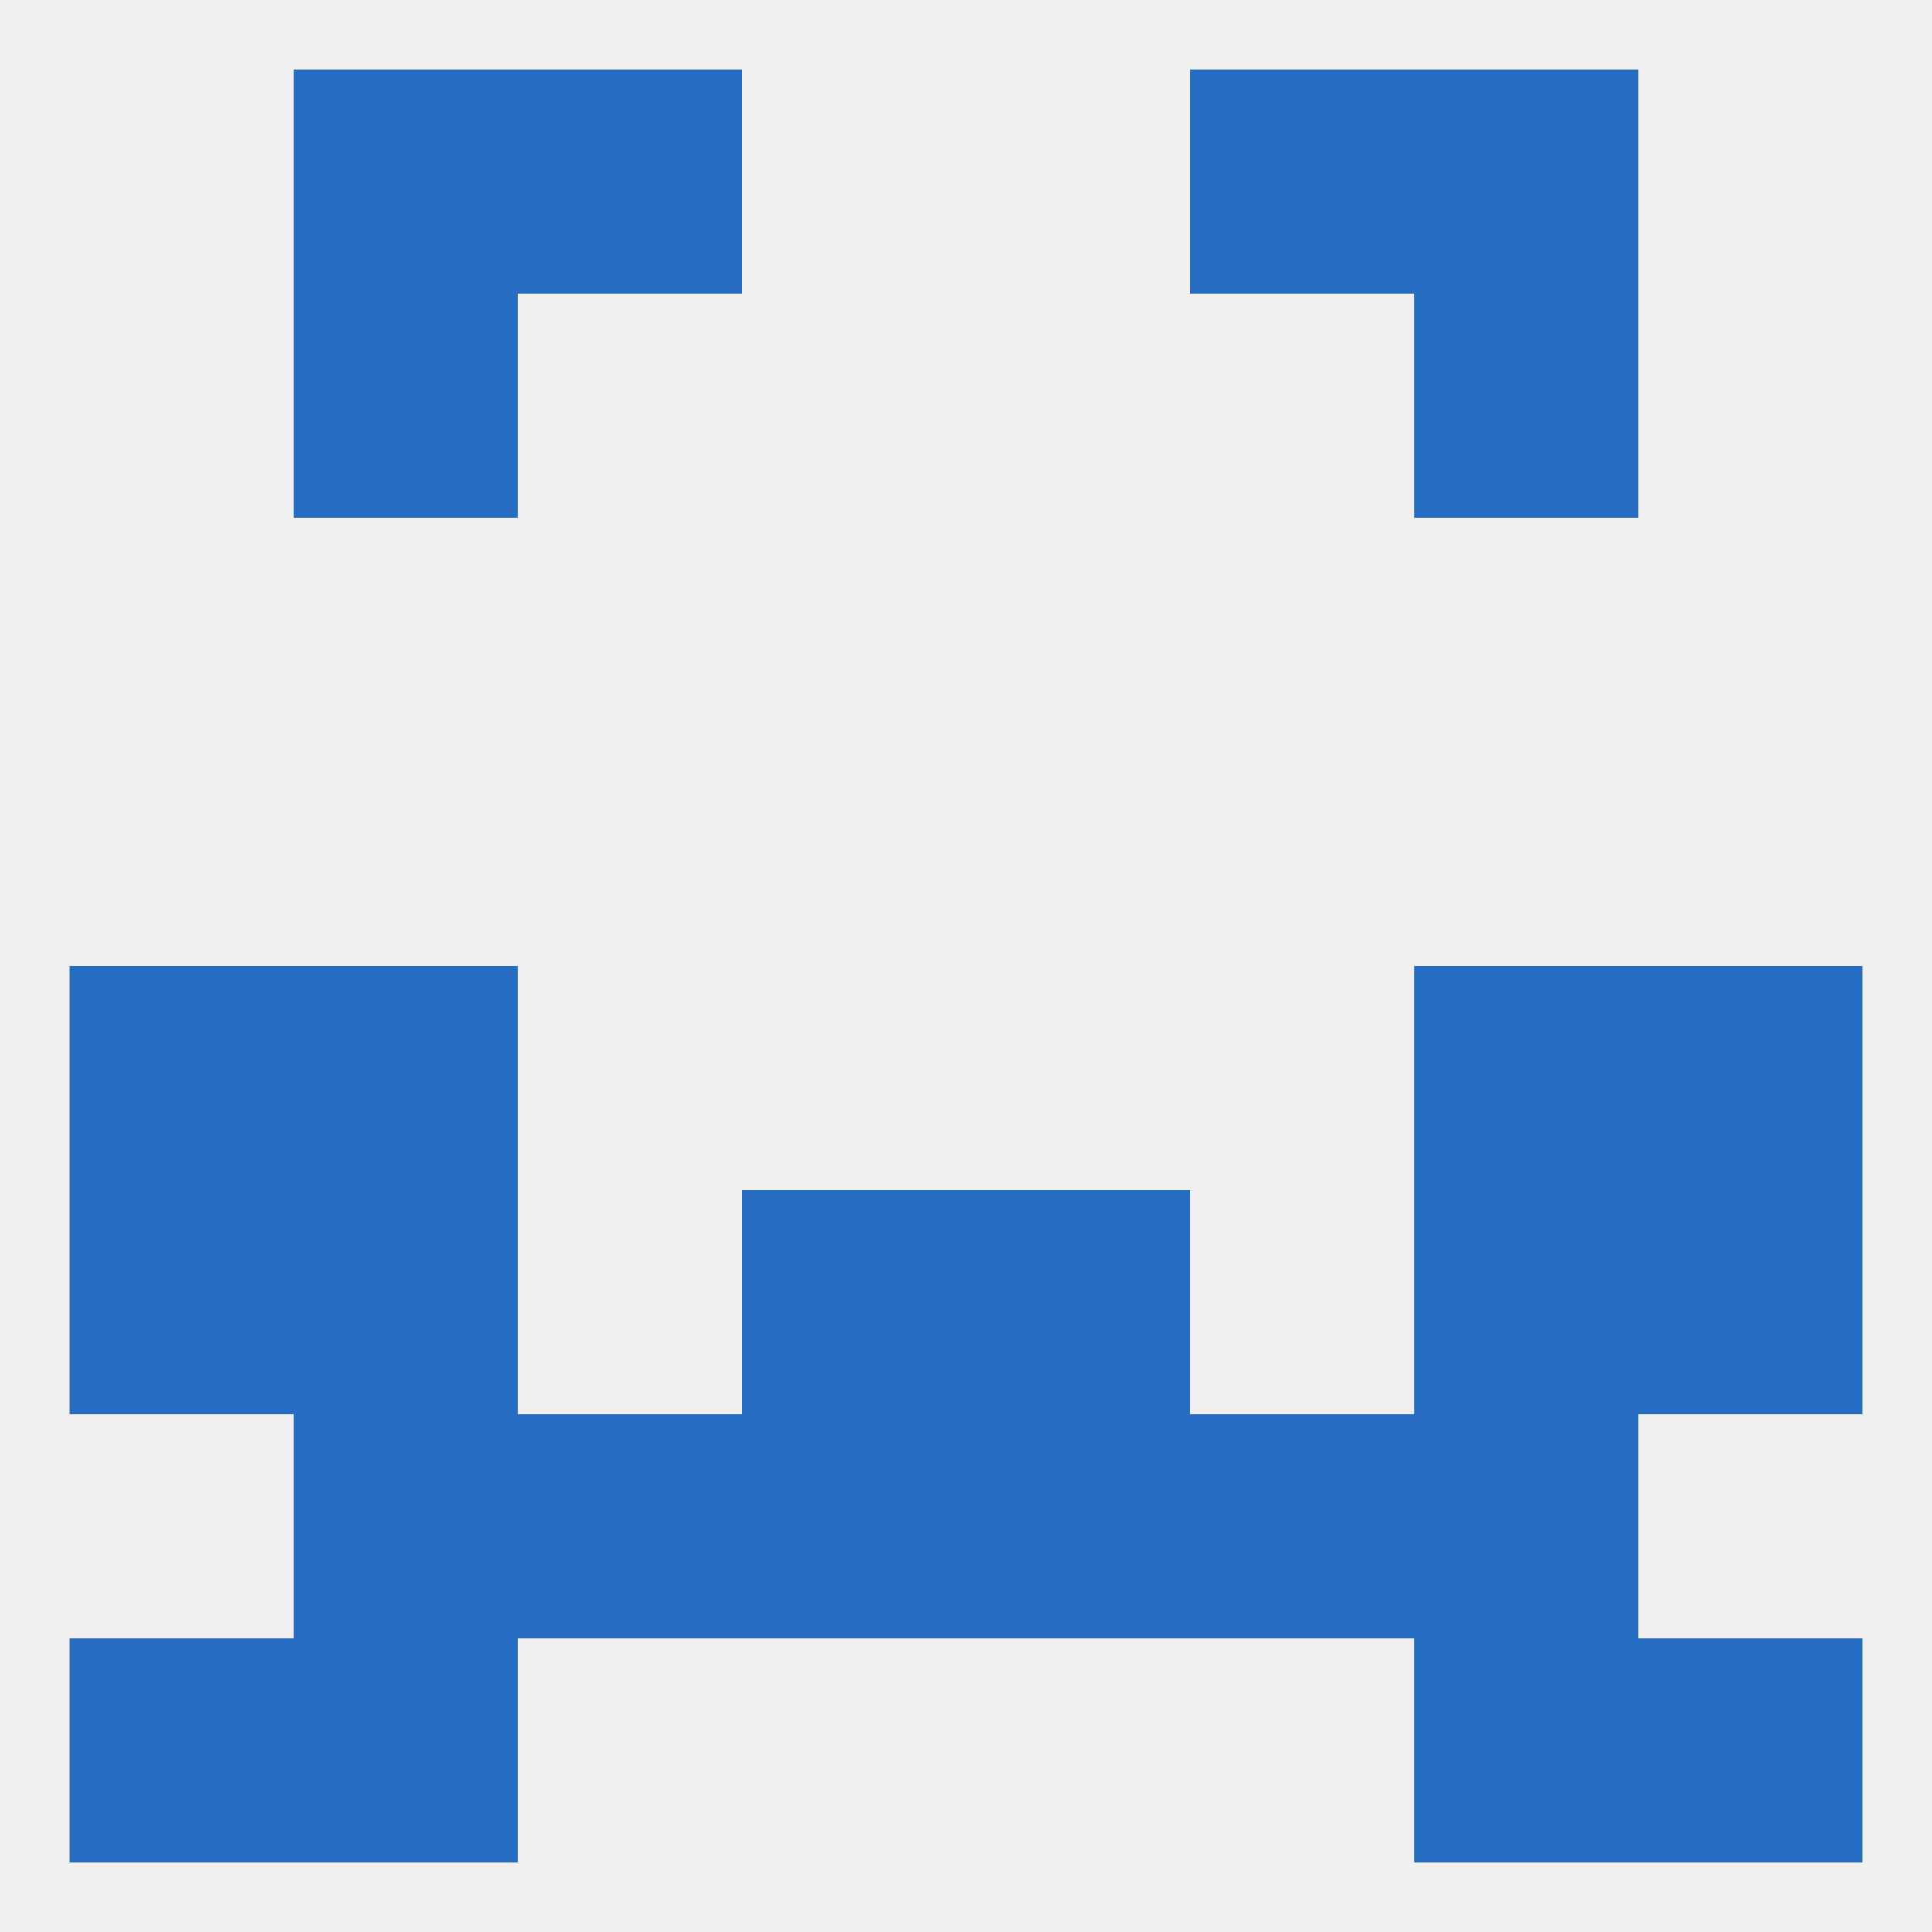
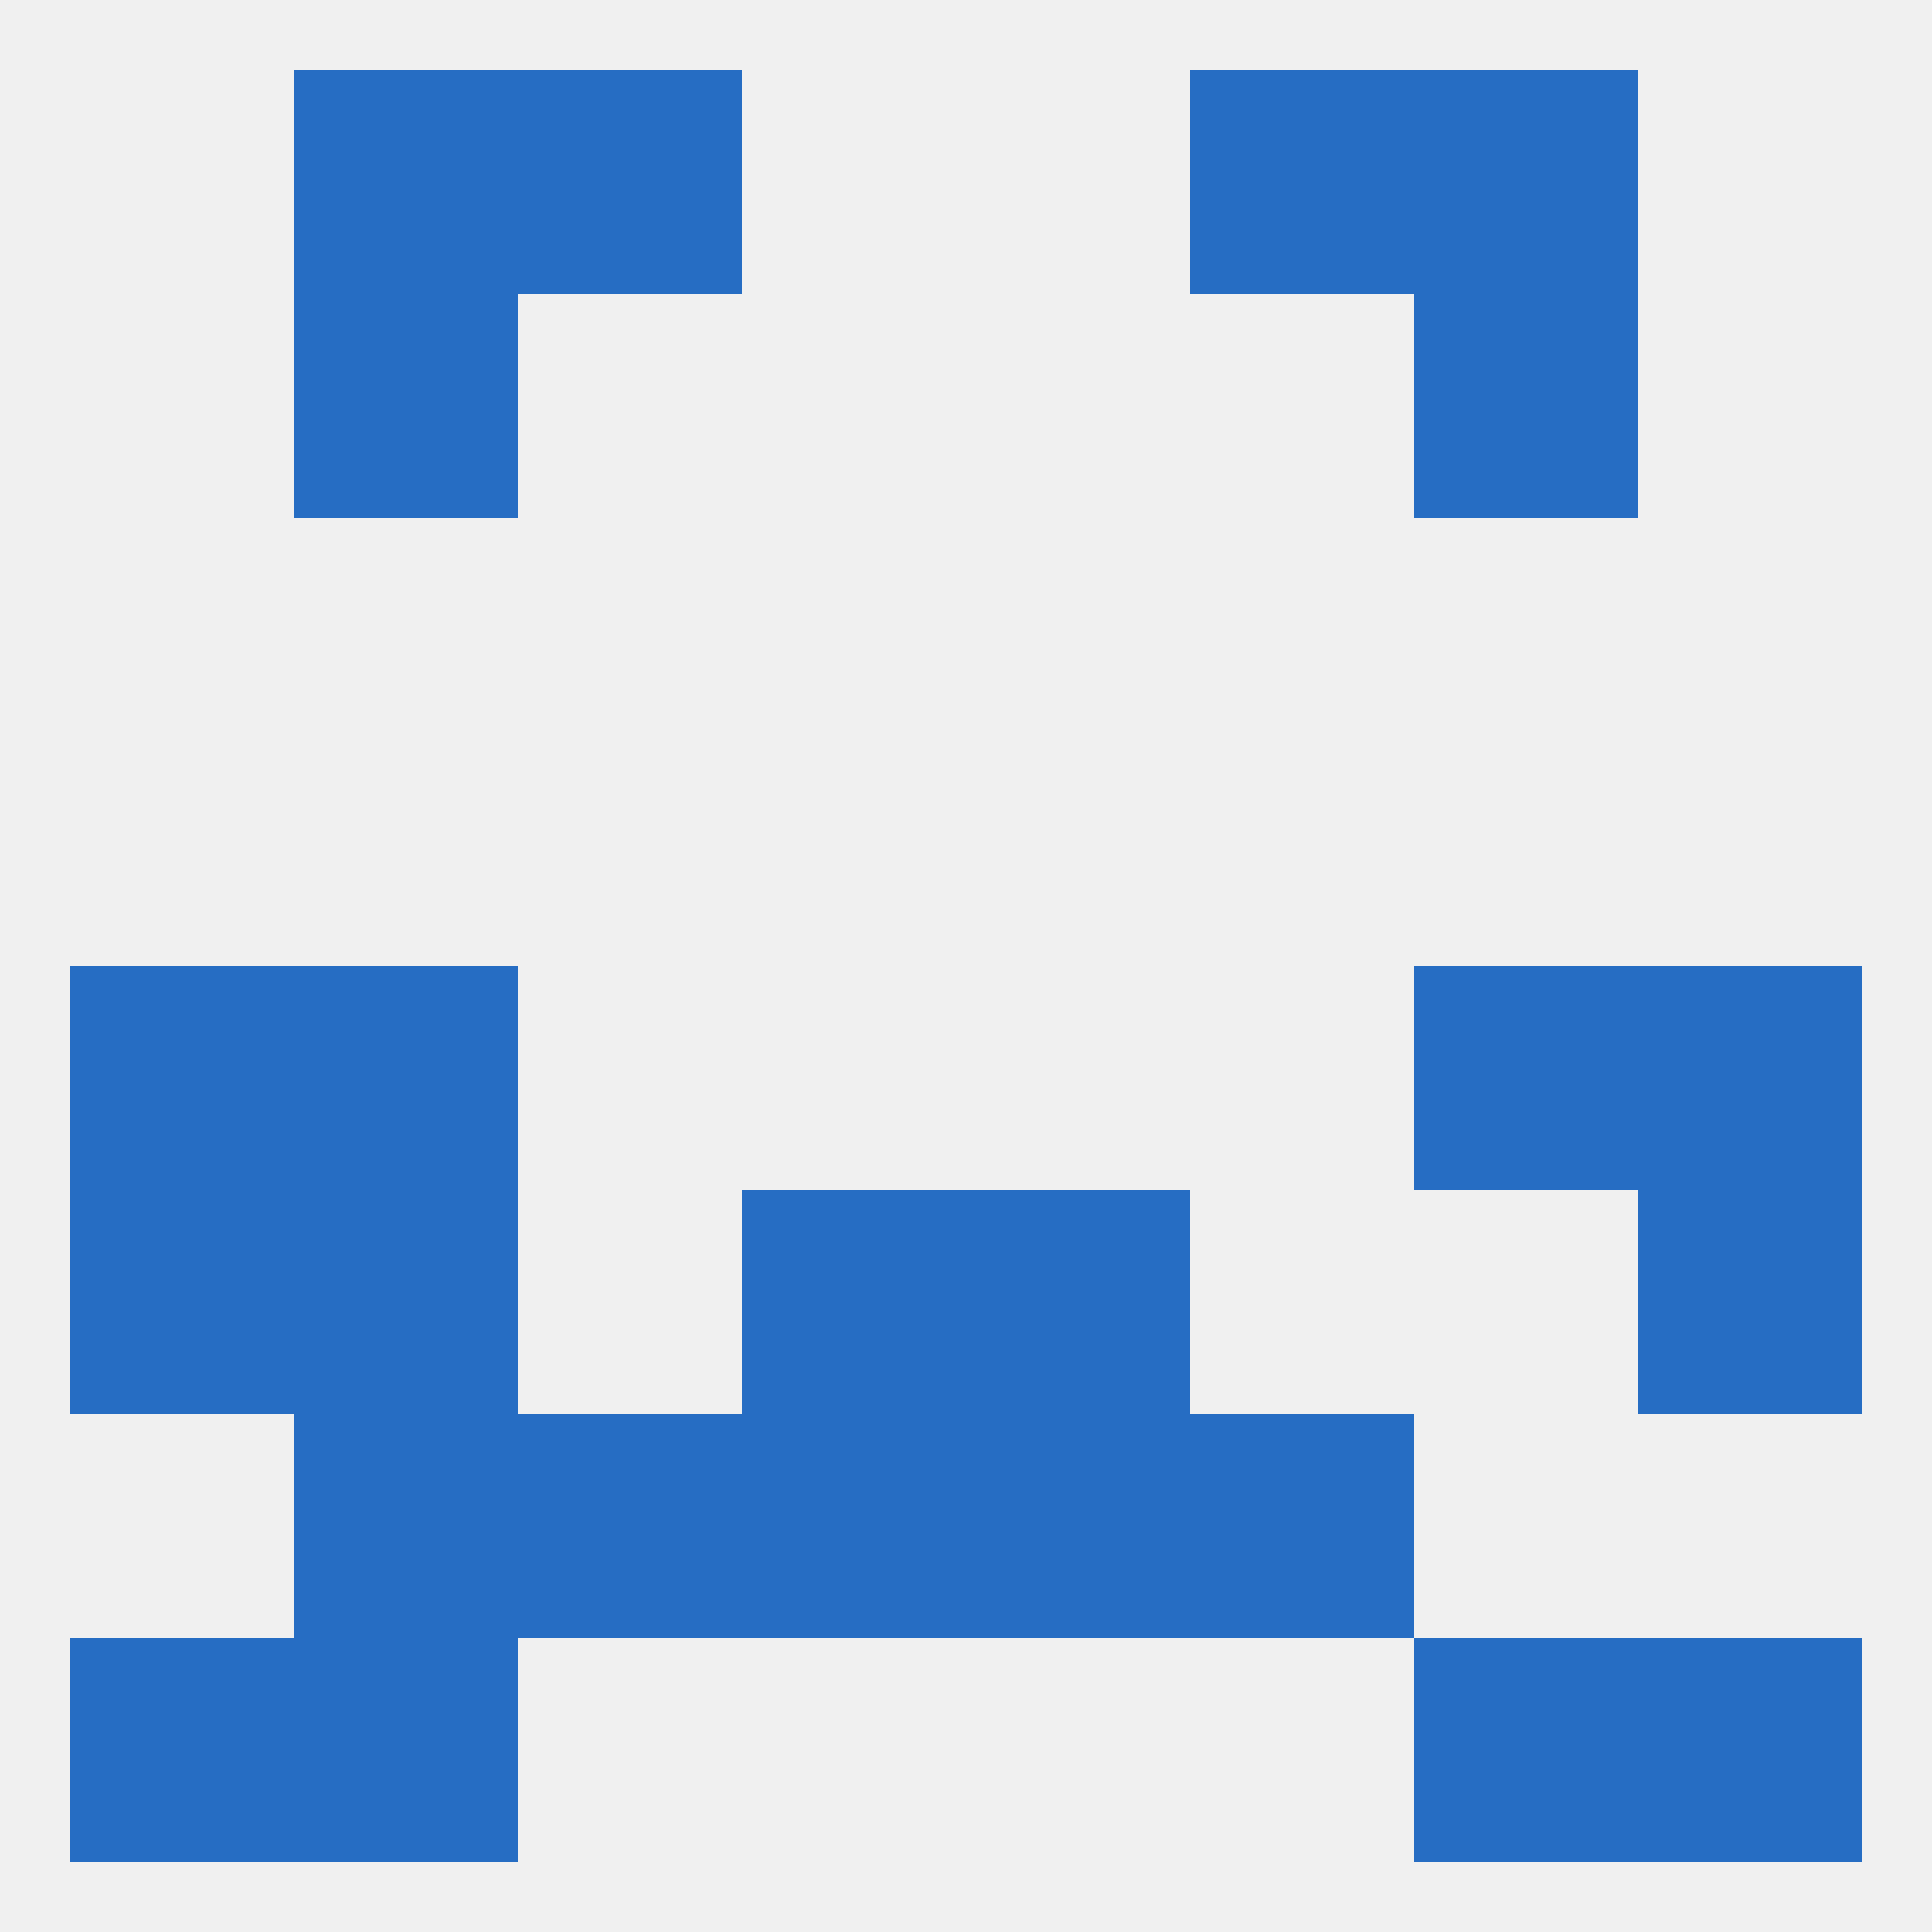
<svg xmlns="http://www.w3.org/2000/svg" version="1.1" baseprofile="full" width="250" height="250" viewBox="0 0 250 250">
  <rect width="100%" height="100%" fill="rgba(240,240,240,255)" />
  <rect x="38" y="9" width="29" height="29" fill="rgba(38,109,195,255)" />
  <rect x="183" y="9" width="29" height="29" fill="rgba(38,109,195,255)" />
  <rect x="67" y="9" width="29" height="29" fill="rgba(38,109,195,255)" />
  <rect x="154" y="9" width="29" height="29" fill="rgba(38,109,195,255)" />
  <rect x="38" y="38" width="29" height="29" fill="rgba(38,109,195,255)" />
  <rect x="183" y="38" width="29" height="29" fill="rgba(38,109,195,255)" />
  <rect x="9" y="125" width="29" height="29" fill="rgba(38,109,195,255)" />
  <rect x="212" y="125" width="29" height="29" fill="rgba(38,109,195,255)" />
  <rect x="38" y="125" width="29" height="29" fill="rgba(38,109,195,255)" />
  <rect x="183" y="125" width="29" height="29" fill="rgba(38,109,195,255)" />
  <rect x="38" y="154" width="29" height="29" fill="rgba(38,109,195,255)" />
-   <rect x="183" y="154" width="29" height="29" fill="rgba(38,109,195,255)" />
  <rect x="96" y="154" width="29" height="29" fill="rgba(38,109,195,255)" />
  <rect x="125" y="154" width="29" height="29" fill="rgba(38,109,195,255)" />
  <rect x="9" y="154" width="29" height="29" fill="rgba(38,109,195,255)" />
  <rect x="212" y="154" width="29" height="29" fill="rgba(38,109,195,255)" />
  <rect x="125" y="183" width="29" height="29" fill="rgba(38,109,195,255)" />
  <rect x="67" y="183" width="29" height="29" fill="rgba(38,109,195,255)" />
  <rect x="154" y="183" width="29" height="29" fill="rgba(38,109,195,255)" />
  <rect x="38" y="183" width="29" height="29" fill="rgba(38,109,195,255)" />
-   <rect x="183" y="183" width="29" height="29" fill="rgba(38,109,195,255)" />
  <rect x="96" y="183" width="29" height="29" fill="rgba(38,109,195,255)" />
  <rect x="9" y="212" width="29" height="29" fill="rgba(38,109,195,255)" />
  <rect x="212" y="212" width="29" height="29" fill="rgba(38,109,195,255)" />
  <rect x="38" y="212" width="29" height="29" fill="rgba(38,109,195,255)" />
  <rect x="183" y="212" width="29" height="29" fill="rgba(38,109,195,255)" />
</svg>